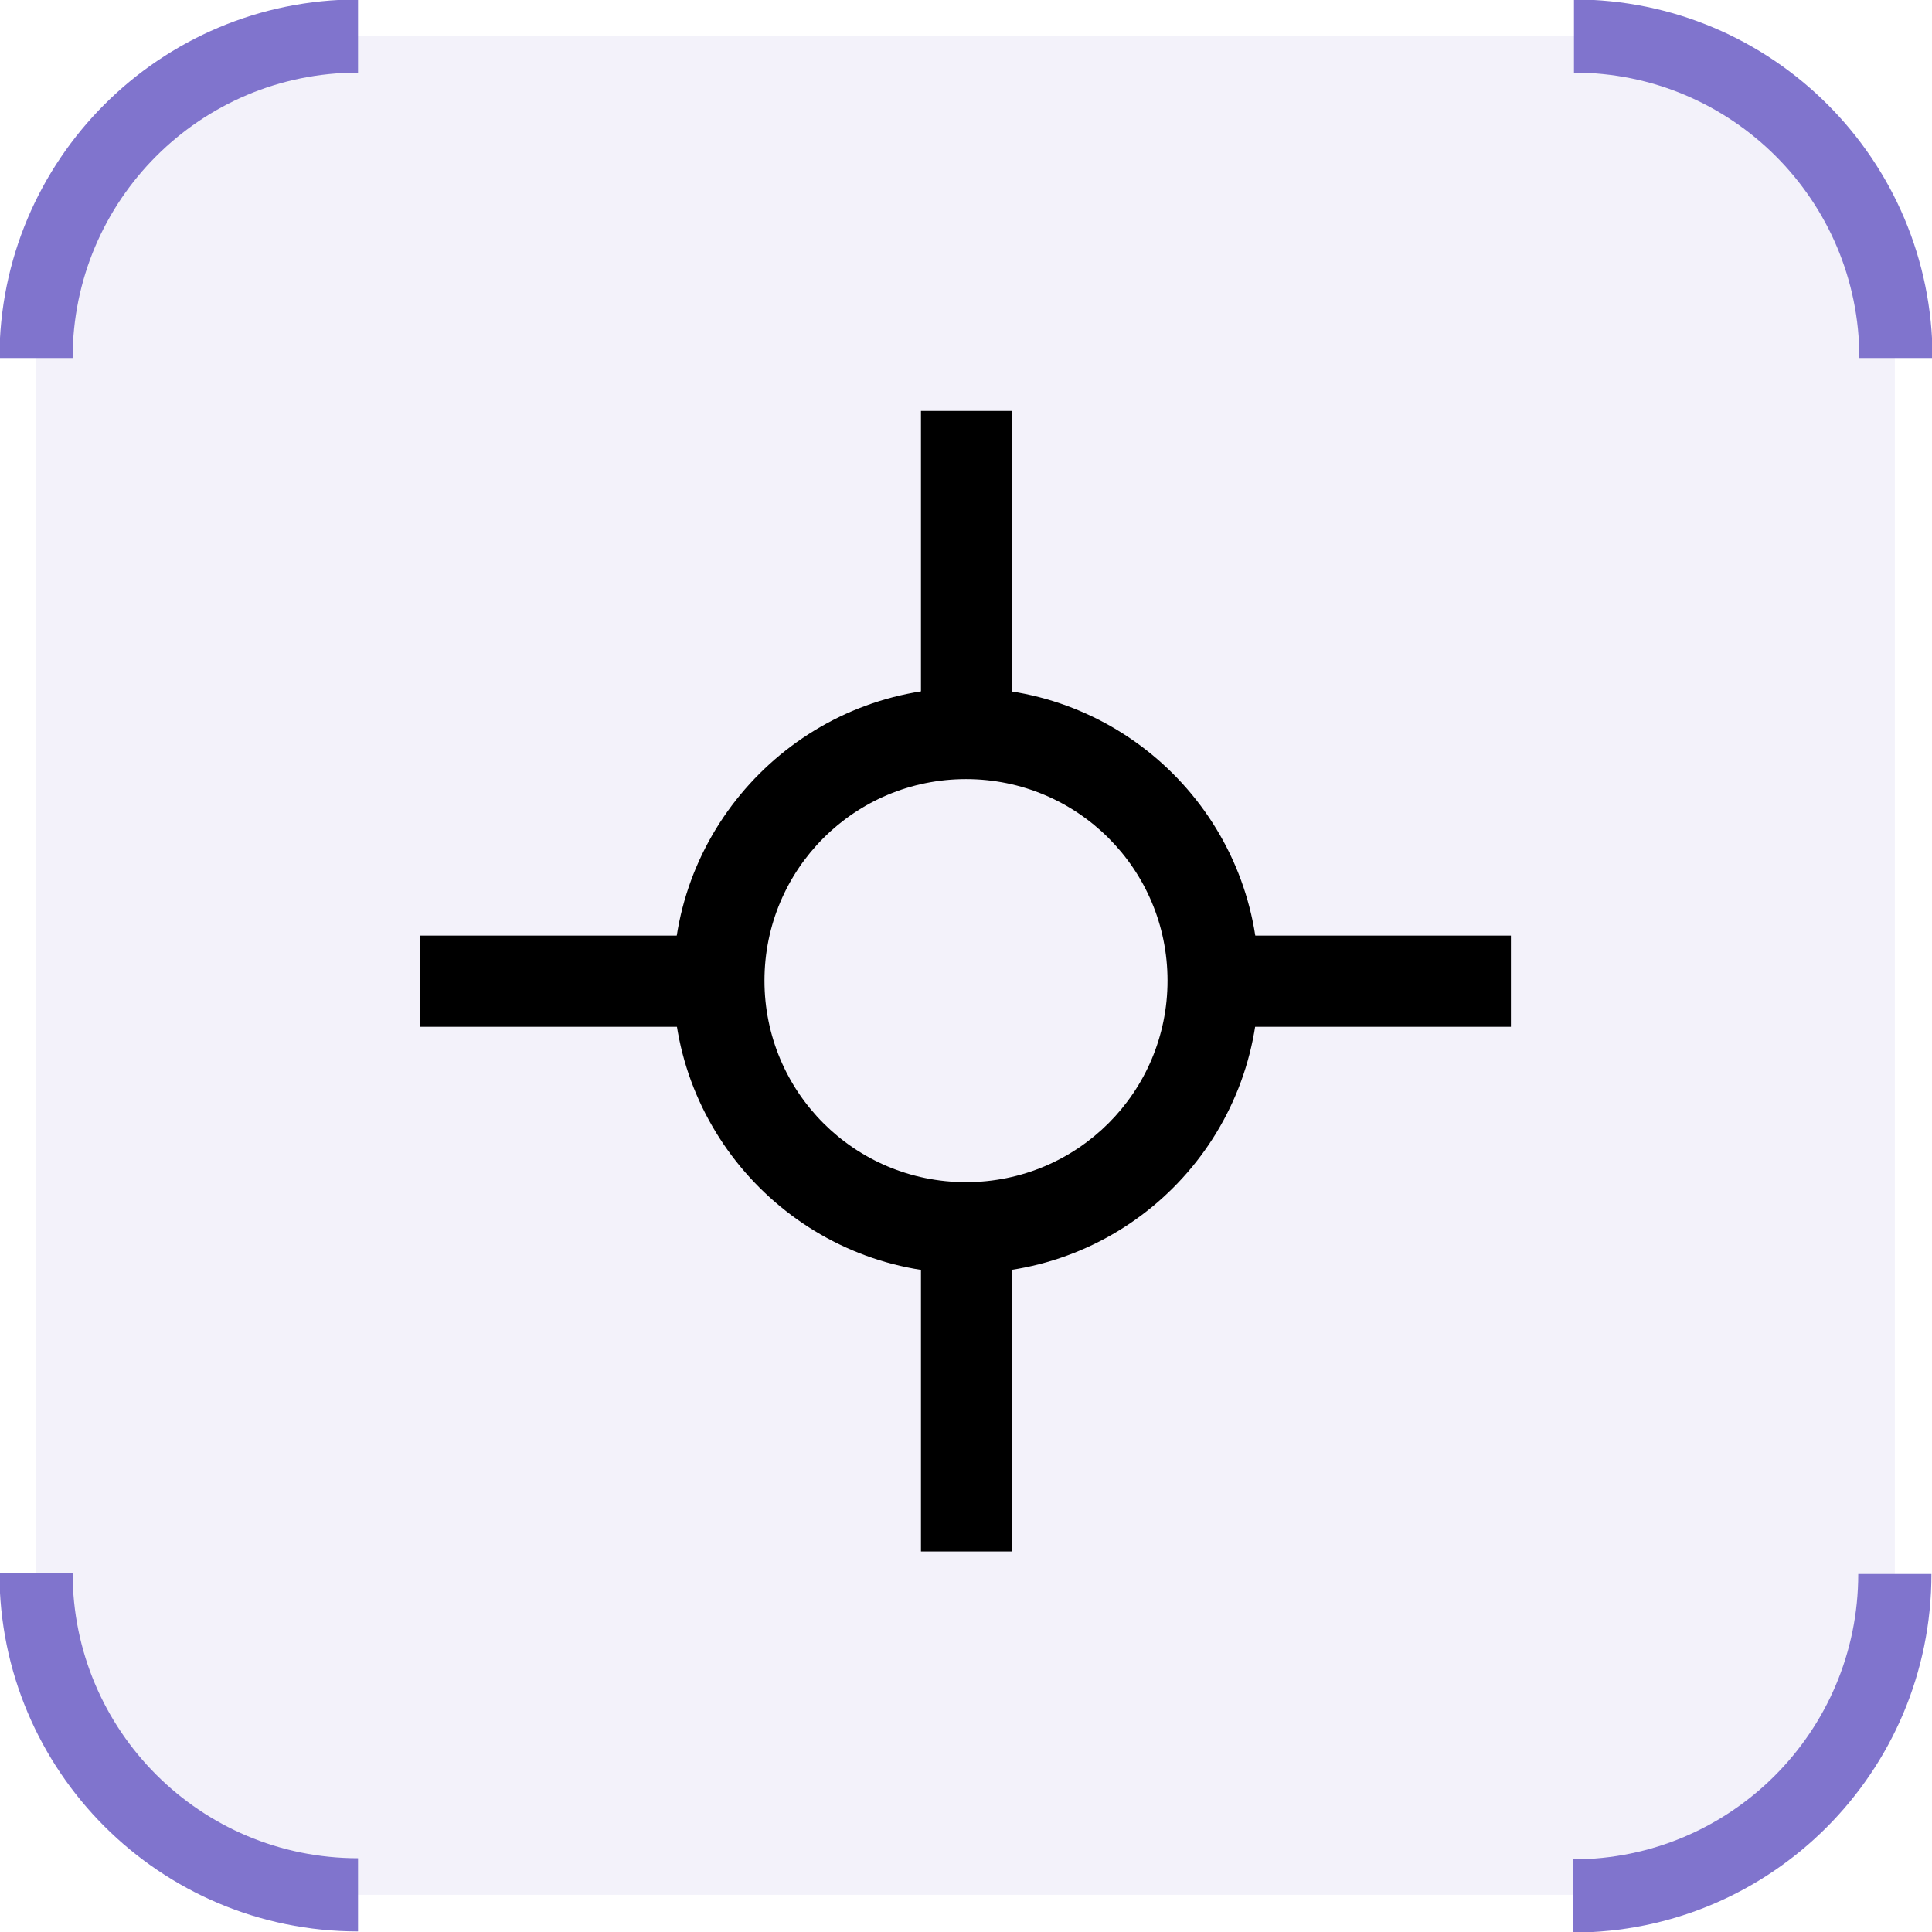
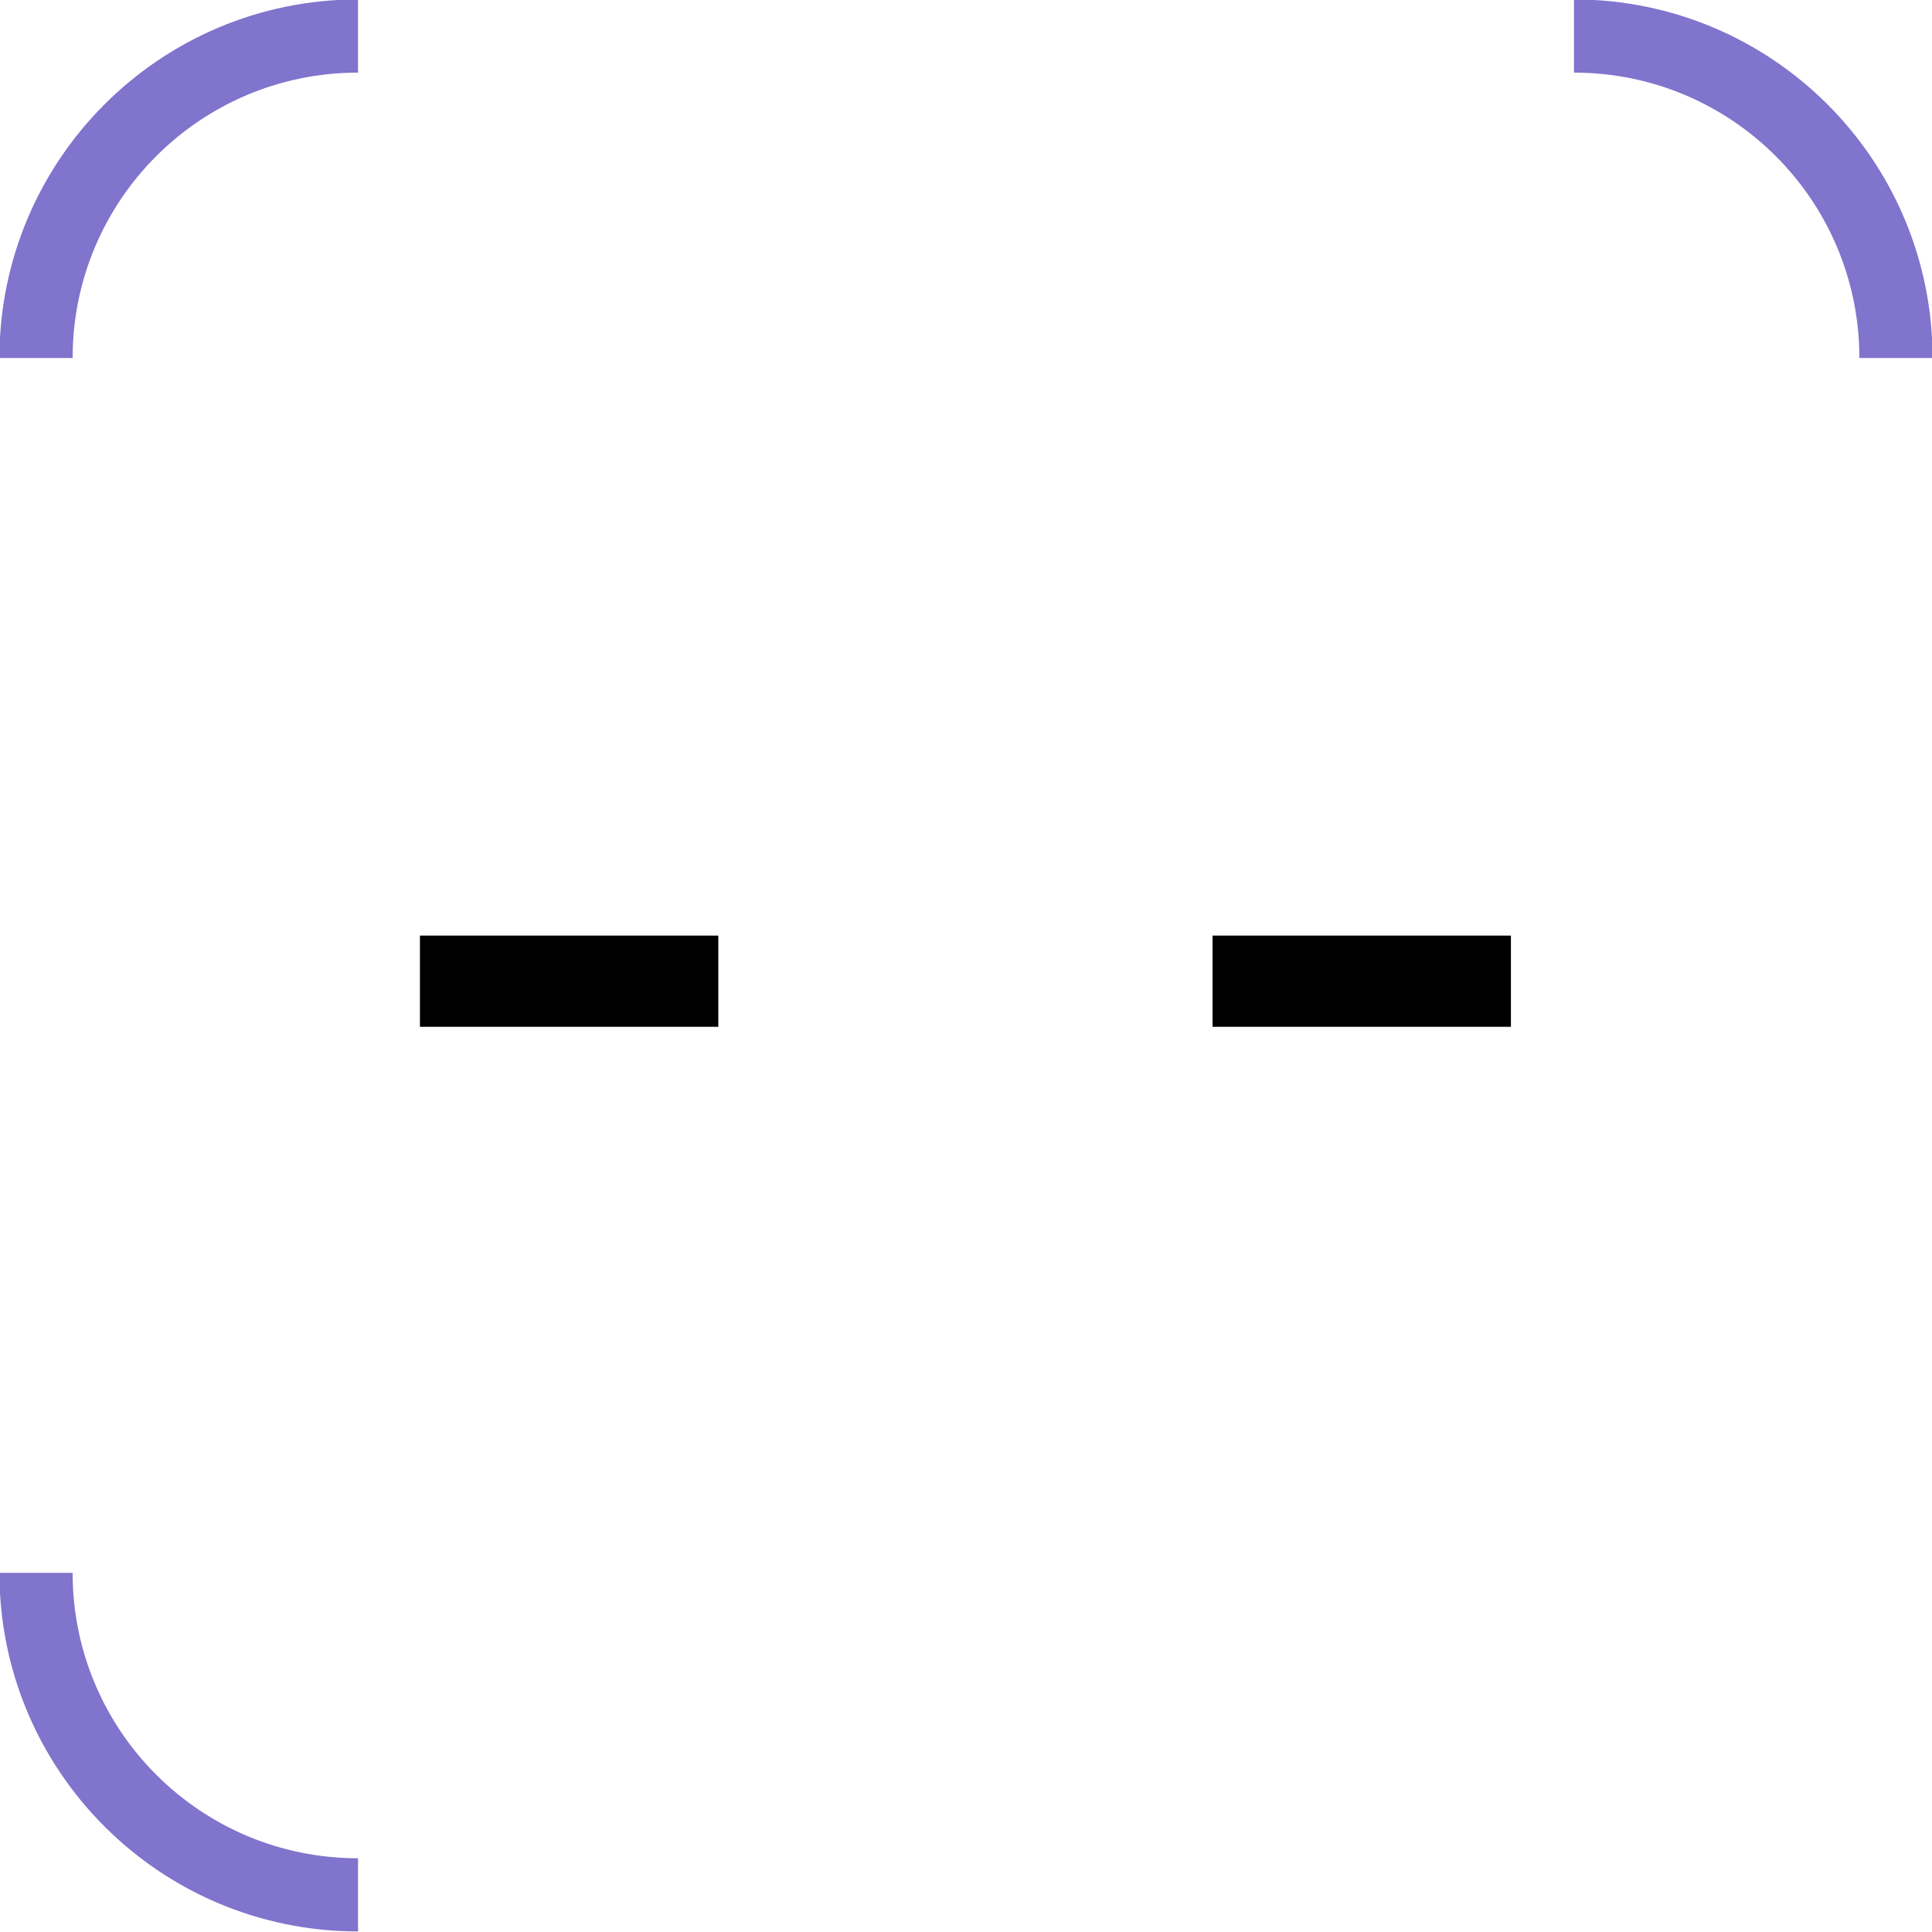
<svg xmlns="http://www.w3.org/2000/svg" id="_レイヤー_2" data-name="レイヤー 2" viewBox="0 0 17.16 17.16">
  <defs>
    <style>
      .cls-1 {
        fill: none;
        stroke: #8074cd;
        stroke-miterlimit: 10;
        stroke-width: .65px;
      }

      .cls-2 {
        fill: #8074cd;
        opacity: .09;
      }
    </style>
  </defs>
  <g id="text">
    <g>
-       <rect class="cls-2" x=".32" y=".32" width="16.51" height="16.51" rx="2.88" ry="2.88" />
      <g>
        <path class="cls-1" d="m.32,3.18C.32,1.6,1.6.32,3.18.32" />
        <path class="cls-1" d="m3.18,16.83c-1.58,0-2.86-1.28-2.86-2.86" />
-         <path class="cls-1" d="m16.83,13.98c0,1.58-1.28,2.86-2.86,2.86" />
        <path class="cls-1" d="m13.98.32c1.58,0,2.86,1.28,2.86,2.86" />
      </g>
      <g>
-         <path d="m8.58,11.31c-1.43,0-2.6-1.17-2.6-2.6s1.17-2.6,2.6-2.6,2.6,1.16,2.6,2.6-1.16,2.6-2.6,2.6Zm0-4.39c-.99,0-1.79.8-1.79,1.79s.8,1.79,1.79,1.79,1.79-.8,1.79-1.79-.8-1.79-1.79-1.79Z" />
-         <rect x="8.18" y="3.65" width=".81" height="2.87" />
-         <rect x="8.18" y="10.91" width=".81" height="2.87" />
        <rect x="10.77" y="8.31" width="2.65" height=".81" />
        <rect x="3.73" y="8.31" width="2.65" height=".81" />
      </g>
    </g>
  </g>
</svg>